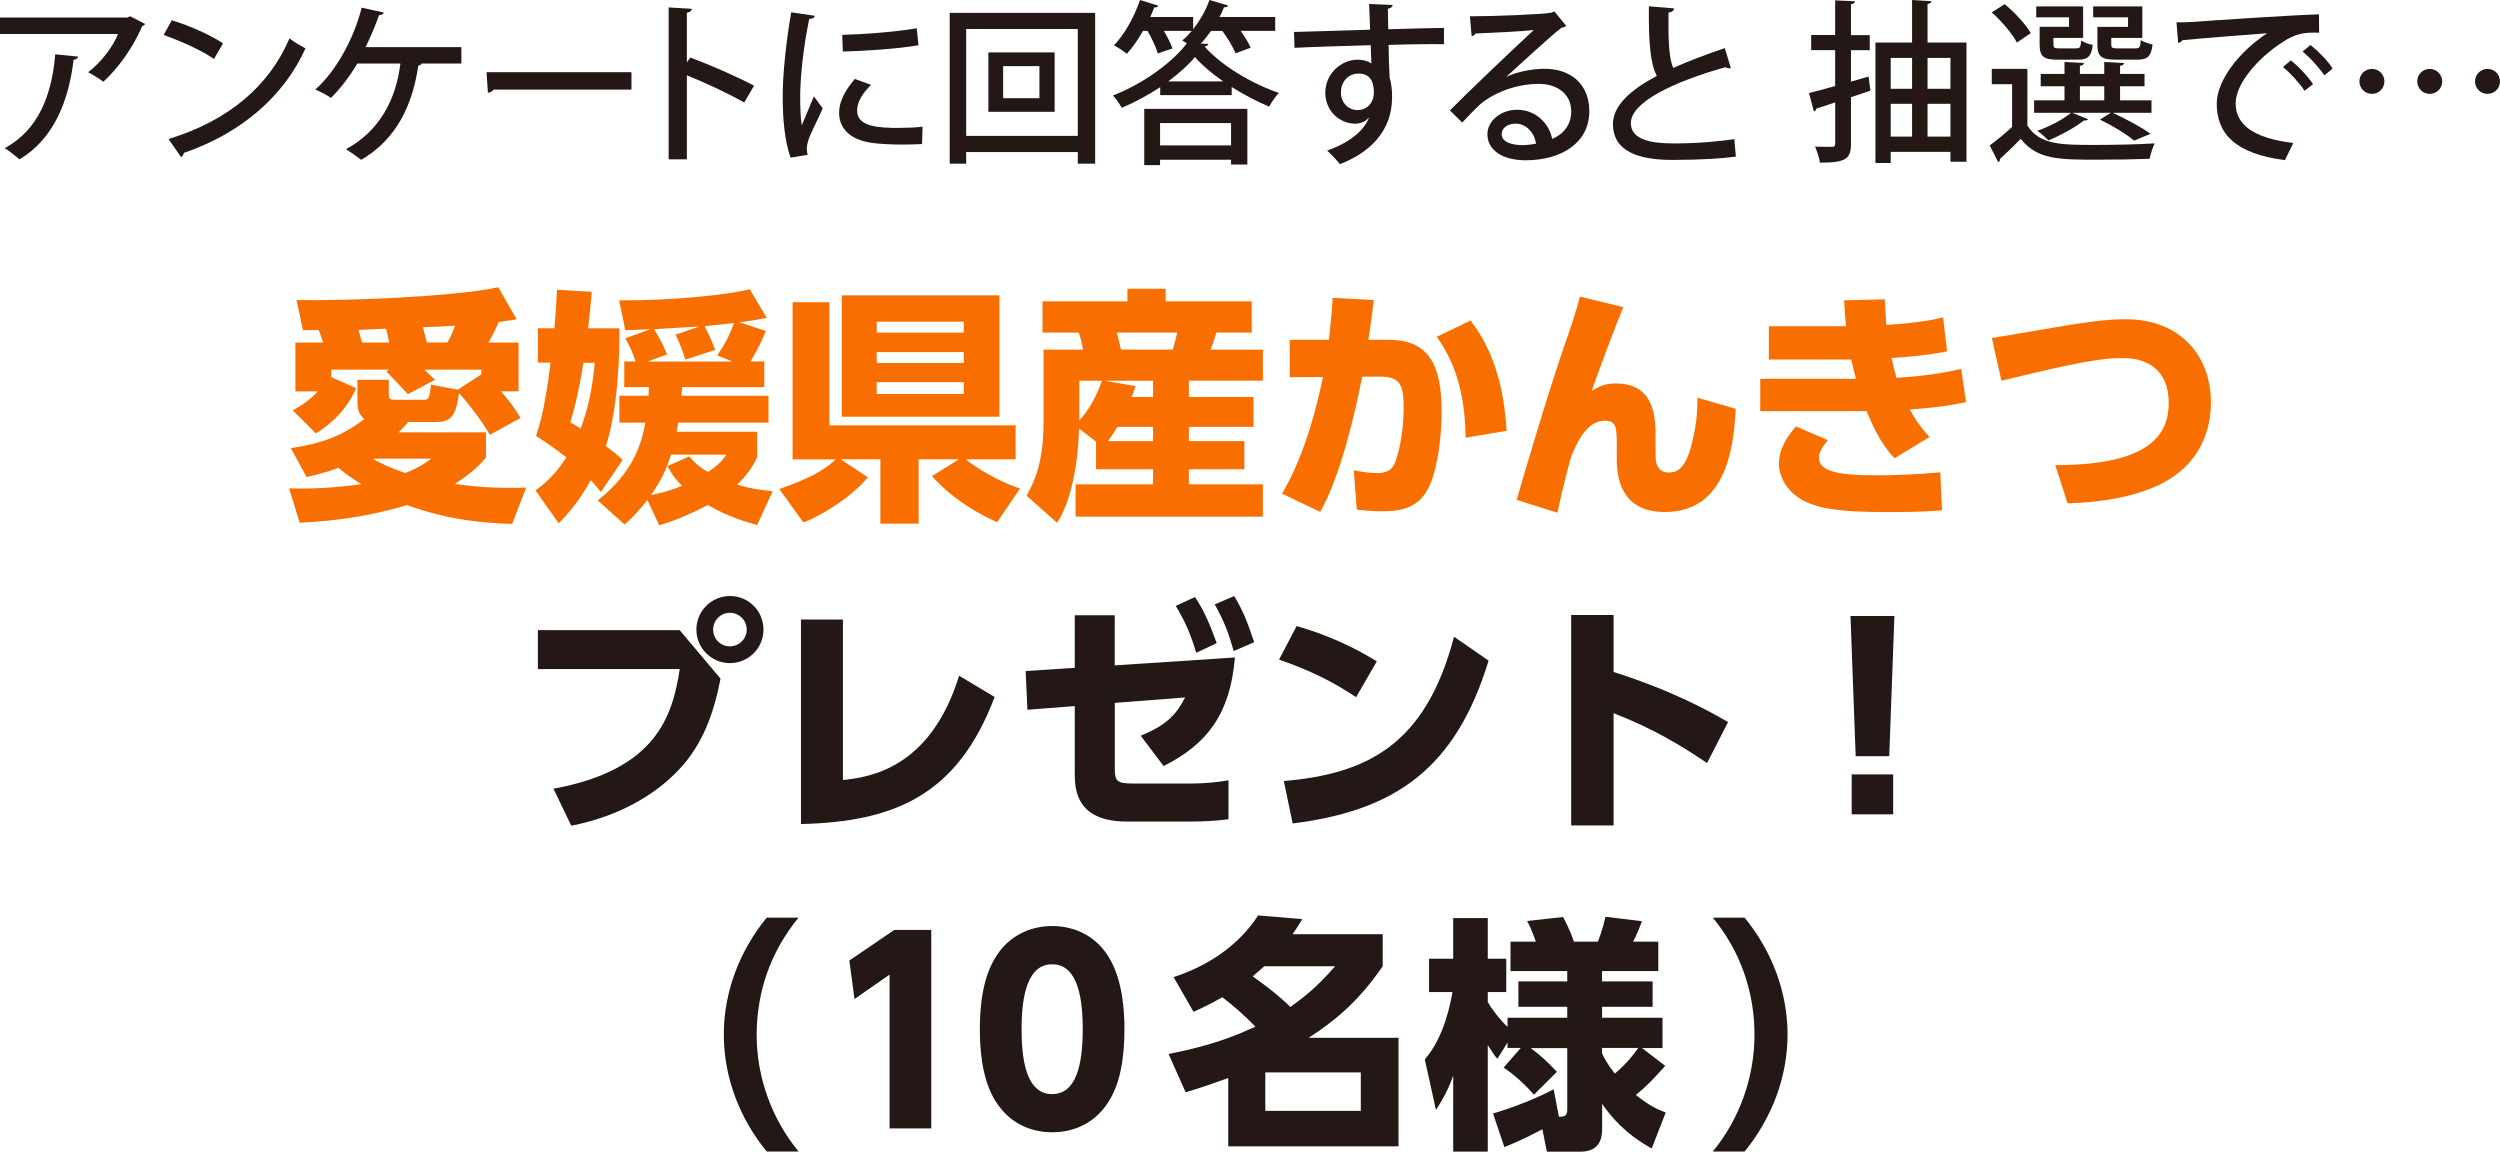
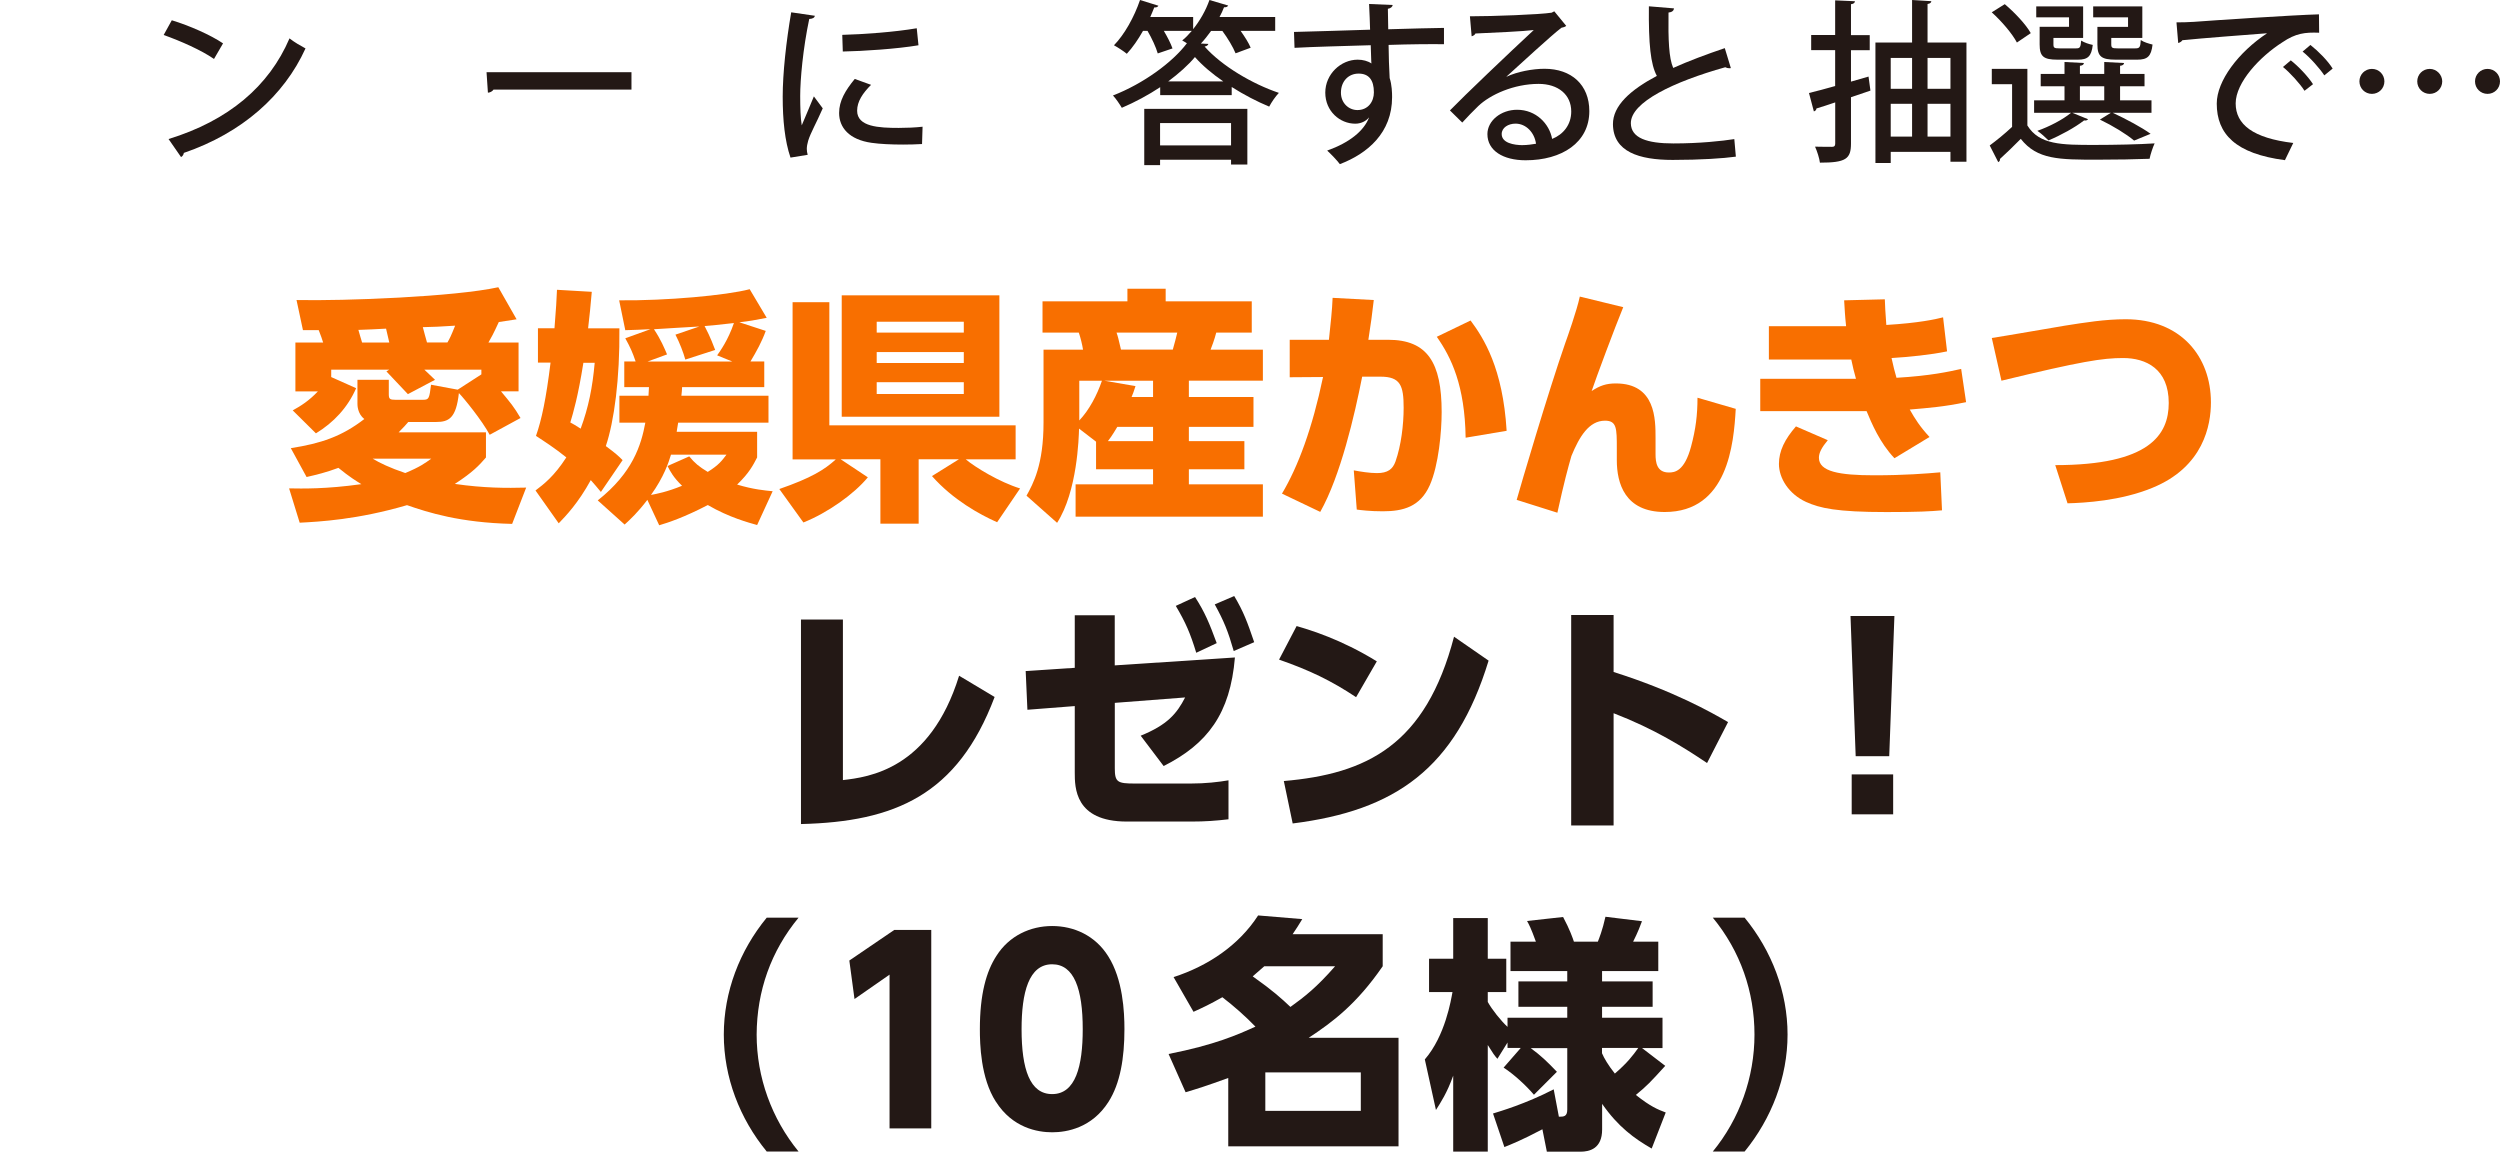
<svg xmlns="http://www.w3.org/2000/svg" id="_レイヤー_1" width="420.21" height="193.56" viewBox="0 0 420.21 193.56">
  <defs>
    <style>.cls-1{fill:#231815;}.cls-2{fill:#f86f00;}</style>
  </defs>
-   <path class="cls-1" d="M24.39,4.03c-.09.17-.29.29-.5.38-1.46,3.44-3.94,7-6.53,9.34-.58-.5-1.78-1.2-2.54-1.61,2.25-1.72,4.17-4.32,5.02-6.42H0v-2.77h21.47l.38-.23,2.54,1.31ZM13.13,9.51c-.06.29-.32.5-.76.55-.79,6.62-3.18,13.22-9.1,16.72-.61-.5-1.69-1.43-2.48-1.87,5.72-3.09,7.94-9.04,8.49-15.78l3.85.38Z" />
  <path class="cls-1" d="M28.89,3.41c2.97.91,6.48,2.45,8.6,3.88l-1.52,2.62c-2.1-1.46-5.57-3-8.46-4.03l1.37-2.48ZM28.33,23.37c10.07-3.09,16.89-8.87,20.33-16.92.85.67,1.84,1.23,2.69,1.69-3.62,7.96-10.68,14.21-20.45,17.56-.03.29-.23.58-.47.7l-2.1-3.03Z" />
-   <path class="cls-1" d="M77.55,7.91v2.77h-6.68c-.06.17-.29.32-.56.35-.96,6.5-3.56,12.31-9.6,15.84-.64-.52-1.78-1.31-2.57-1.78,5.75-3.12,8.43-8.46,9.16-14.41h-7.24c-1.31,2.22-2.89,4.26-4.43,5.78-.64-.47-1.81-1.05-2.63-1.43,3.39-2.92,6.51-8.55,7.79-13.74l3.73.82c-.09.23-.38.44-.82.44-.52,1.55-1.4,3.65-2.25,5.37h16.08Z" />
  <path class="cls-1" d="M81.78,12.14h24.36v2.92h-23.19c-.18.29-.56.5-.94.52l-.23-3.44Z" />
-   <path class="cls-1" d="M125.11,17.24c-2.69-1.52-6.62-3.38-9.66-4.58v14.12h-3.06V1.25l3.91.23c-.03.32-.29.55-.85.67v8.34l.58-.82c3.33,1.23,7.76,3.18,10.71,4.73l-1.64,2.83Z" />
  <path class="cls-1" d="M136.96,2.66c-.06.32-.35.5-.94.53-1.05,4.96-1.52,10.18-1.52,12.95,0,1.92.06,3.76.26,4.93.47-1.14,1.66-3.88,2.04-4.87l1.49,2.01c-1.08,2.48-2.04,4.11-2.45,5.45-.14.5-.23.94-.23,1.37,0,.35.06.67.15.99l-2.89.47c-.96-2.8-1.31-6.33-1.31-10.24s.58-9.25,1.43-14.18l3.97.58ZM154.98,24.21c-1.02.06-2.1.09-3.18.09-1.98,0-3.91-.09-5.28-.29-3.82-.53-5.48-2.6-5.48-5.02,0-2.04,1.05-3.79,2.63-5.72l2.74.99c-1.4,1.4-2.34,2.8-2.34,4.35,0,2.71,3.65,2.89,7,2.89,1.31,0,2.74-.06,4-.2l-.09,2.92ZM141.57,5.86c3.53-.09,8.81-.47,12.52-1.11l.29,2.86c-3.59.61-9.34.99-12.72,1.05l-.09-2.8Z" />
-   <path class="cls-1" d="M159.63,2.16h24.45v25.35h-2.92v-1.95h-18.76v1.95h-2.77V2.16ZM162.4,22.84h18.76V4.87h-18.76v17.97ZM166.13,8.81h11.14v9.98h-11.14v-9.98ZM174.71,16.51v-5.4h-6.1v5.4h6.1Z" />
  <path class="cls-1" d="M203.57,5.19c-.56.76-1.11,1.49-1.72,2.13l1.26.06c-.06.23-.32.41-.64.44,2.89,3.27,8.05,6.3,12.49,7.79-.61.64-1.22,1.55-1.63,2.31-2.04-.85-4.23-1.98-6.3-3.3v1.37h-12.02v-1.34c-1.98,1.31-4.2,2.51-6.45,3.47-.35-.59-.99-1.55-1.49-2.07,5.11-1.98,10.01-5.57,12.43-8.78-.29-.17-.55-.35-.79-.47.56-.44,1.08-.99,1.61-1.61h-4.7c.61,1.02,1.17,2.13,1.46,2.95l-2.48.84c-.29-1.02-.99-2.54-1.72-3.79h-.76c-.82,1.46-1.75,2.8-2.72,3.85-.53-.44-1.52-1.08-2.16-1.43,1.75-1.78,3.41-4.75,4.38-7.61l3.09.96c-.09.2-.35.32-.7.29-.2.53-.44,1.08-.67,1.61h7.21v2.04c1.14-1.43,2.13-3.15,2.74-4.9l3.15.93c-.09.2-.35.32-.7.29-.2.56-.47,1.08-.76,1.64h9.36v2.33h-5.81c.7.99,1.37,2.04,1.69,2.83l-2.54.94c-.41-1.02-1.31-2.54-2.22-3.76h-1.9ZM192.33,27.75v-9.45h17.33v9.36h-2.74v-.81h-11.93v.91h-2.65ZM206.92,20.68h-11.93v3.76h11.93v-3.76ZM205.61,13.68c-1.87-1.28-3.53-2.69-4.76-4.09-1.11,1.34-2.68,2.74-4.49,4.09h9.25Z" />
  <path class="cls-1" d="M217.48,5.37c1.84-.06,10.79-.29,12.81-.38,0-.41-.12-3.53-.17-4.32l3.97.17c-.03.26-.29.56-.81.64,0,.76.03,2.16.06,3.44,3.7-.12,7.5-.2,9.37-.23v2.74c-2.25-.03-5.72,0-9.31.12.03,1.08.03,2.13.06,2.86.06,1.02.09,1.78.12,2.71.38,1.14.41,2.51.41,3.21,0,5.98-4.11,9.48-8.78,11.26-.5-.67-1.49-1.69-2.13-2.28,3.76-1.34,6.16-3.3,7.03-5.54h-.03c-.47.58-1.31,1.02-2.28,1.02-2.59,0-5.04-2.1-5.04-5.22s2.62-5.54,5.45-5.54c.87,0,1.72.23,2.31.64,0-.12-.03-.23-.03-.32-.03-.56-.06-1.72-.09-2.75-4.81.15-9.6.26-12.81.44l-.09-2.69ZM230.93,15.52c0-2.1-.87-3.15-2.57-3.15s-2.97,1.28-2.97,3.21c0,1.75,1.31,2.92,2.77,2.92,1.78,0,2.77-1.4,2.77-2.98Z" />
  <path class="cls-1" d="M253.22,12.9c1.78-.85,4.4-1.34,6.39-1.34,4.52,0,7.53,2.69,7.53,7.12,0,5.28-4.61,8.26-10.71,8.26-3.79,0-6.42-1.63-6.42-4.4,0-2.25,2.28-4.09,4.99-4.09,3.18,0,5.42,2.34,5.89,4.9,1.89-.76,3.21-2.39,3.21-4.61,0-2.83-2.19-4.64-5.48-4.64-4.17,0-8.14,1.81-10.15,3.73-.76.73-1.92,1.92-2.69,2.77l-2.07-2.04c2.31-2.39,10.15-9.86,14.09-13.51-1.55.2-7,.47-9.8.58-.06.2-.38.41-.64.47l-.29-3.36c3.85,0,11.73-.29,13.74-.61l.44-.23,2.01,2.45c-.2.17-.5.26-.82.32-1.78,1.37-6.86,6.07-9.22,8.2v.03ZM255.99,24.39c.64,0,1.61-.12,2.19-.23-.26-1.9-1.69-3.38-3.44-3.38-1.22,0-2.33.67-2.33,1.75,0,1.49,2.01,1.87,3.59,1.87Z" />
  <path class="cls-1" d="M290.92,11.44c-.09.03-.17.03-.26.03-.23,0-.47-.06-.67-.17-8.72,2.45-15.9,5.89-15.87,9.42.03,2.48,2.72,3.39,7.15,3.39s8.2-.41,10.24-.73l.26,2.95c-2.1.29-5.89.55-10.62.55-5.66,0-9.98-1.37-10.04-5.98-.03-3.12,2.92-5.78,7.38-8.14-1.05-1.95-1.4-5.28-1.34-11.7l4.23.35c-.06.38-.32.64-.93.7-.06,4.61.06,7.64.79,9.31,2.6-1.17,5.57-2.28,8.67-3.33l1.02,3.36Z" />
  <path class="cls-1" d="M314.07,12.87l.32,2.36-3.27,1.11v7.79c0,2.59-.87,3.21-5.22,3.21-.09-.73-.47-1.93-.82-2.69,1.26.03,2.48.03,2.86.03s.53-.15.53-.55v-6.92c-1.2.41-2.28.76-3.15,1.02-.03.26-.2.44-.44.49l-.82-3.09c1.22-.29,2.74-.7,4.4-1.17v-6.04h-4.03v-2.54h4.03V.06l3.33.15c-.03.26-.2.44-.67.5v5.19h3.15v2.54h-3.15v5.28l2.95-.85ZM323.99,7.15h6.54v20.04h-2.69v-1.66h-10.04v1.87h-2.57V7.15h6.16V0l3.24.2c-.03.23-.2.41-.64.47v6.48ZM321.39,9.74h-3.59v5.19h3.59v-5.19ZM317.8,17.45v5.51h3.59v-5.51h-3.59ZM327.84,9.74h-3.85v5.19h3.85v-5.19ZM323.99,22.96h3.85v-5.51h-3.85v5.51Z" />
  <path class="cls-1" d="M340.77,11.58v9.51c2.01,3.27,5.78,3.27,11.32,3.27,3.41,0,7.5-.09,10.07-.26-.29.61-.7,1.81-.85,2.59-2.22.09-5.63.15-8.72.15-6.48,0-10.18,0-12.93-3.5-1.19,1.22-2.45,2.42-3.5,3.38.03.26-.06.41-.29.53l-1.43-2.8c1.14-.84,2.51-1.95,3.76-3.12v-7.18h-3.41v-2.57h5.98ZM336.97.7c1.66,1.4,3.56,3.41,4.37,4.87l-2.33,1.58c-.76-1.46-2.57-3.59-4.23-5.08l2.19-1.37ZM348.32,18.96l2.65,1.08c-.12.17-.35.26-.67.2-1.55,1.2-3.94,2.51-5.98,3.36-.47-.47-1.31-1.23-1.87-1.61,1.98-.7,4.26-1.87,5.66-3.03h-6.21v-2.1h5.11v-2.36h-4v-2.07h4v-2.01l3.26.17c-.03.26-.2.41-.67.47v1.37h4.09v-2.01l3.33.17c-.03.26-.2.41-.67.47v1.37h4.11v2.07h-4.11v2.36h5.28v2.1h-6.51c2.31,1.08,4.87,2.45,6.36,3.53l-2.77,1.14c-1.28-1.08-3.56-2.48-5.75-3.53l1.84-1.14h-6.48ZM347.77,4.52v-1.61h-5.51v-1.84h7.88v5.31h-4.99v1.08c0,.58.14.67,1.02.67h2.8c.61,0,.76-.14.84-1.31.47.32,1.34.61,1.95.73-.23,1.95-.84,2.48-2.51,2.48h-3.41c-2.36,0-3.01-.53-3.01-2.57v-2.95h4.93ZM349.6,14.5v2.36h4.09v-2.36h-4.09ZM357.69,4.52v-1.61h-5.86v-1.84h8.26v5.31h-5.22v1.05c0,.61.14.7,1.05.7h3c.7,0,.85-.17.91-1.4.47.35,1.37.61,1.98.76-.23,2.01-.87,2.54-2.59,2.54h-3.59c-2.42,0-3.09-.53-3.09-2.57v-2.95h5.16Z" />
  <path class="cls-1" d="M365.83,3.76c.87,0,2.13-.03,2.95-.09,2.98-.23,16.63-1.14,21-1.26l.03,3.09c-2.39-.09-3.94.09-6.18,1.61-3.76,2.39-7.85,6.74-7.85,10.27s2.89,5.84,9.68,6.65l-1.4,2.89c-8.31-1.08-11.46-4.4-11.46-9.51,0-3.82,3.65-8.64,8.46-11.82-3.41.26-11.06.84-14.24,1.17-.09.2-.44.41-.7.47l-.29-3.47ZM385.05,10.15c1.31,1.02,2.92,2.74,3.73,4l-1.43,1.11c-.73-1.17-2.48-3.09-3.62-4l1.31-1.11ZM388.35,7.56c1.37,1.08,2.95,2.69,3.73,3.97l-1.4,1.14c-.73-1.11-2.36-2.98-3.65-4l1.31-1.11Z" />
  <path class="cls-1" d="M400.78,13.68c0,1.17-.93,2.1-2.1,2.1s-2.1-.93-2.1-2.1.93-2.1,2.1-2.1c1.23,0,2.1.99,2.1,2.1ZM410.5,13.68c0,1.17-.93,2.1-2.1,2.1s-2.1-.93-2.1-2.1.93-2.1,2.1-2.1,2.1.99,2.1,2.1ZM420.21,13.68c0,1.17-.93,2.1-2.1,2.1s-2.1-.93-2.1-2.1.94-2.1,2.1-2.1c1.22,0,2.1.99,2.1,2.1Z" />
  <path class="cls-2" d="M54.31,57.56c-.25-.79-.29-.91-.74-2.07h-2.65l-1.08-5.06c8.17.17,26.54-.54,33.92-2.15l3.07,5.39c-1.33.21-2.08.33-2.99.46-.95,2.07-1.24,2.57-1.74,3.44h5.06v8.21h-2.95c1.62,1.95,2.16,2.57,3.28,4.48l-5.18,2.82c-1.28-2.4-4.36-6.18-5.18-7.01-.46,4.19-1.66,4.86-3.82,4.86h-4.69c-.37.45-.79.91-1.62,1.74h14.68v4.23c-1.16,1.33-2.16,2.44-5.23,4.44,4.9.71,8.71.71,11.99.62l-2.36,6.1c-8.79-.21-14.1-1.91-17.67-3.15-8.34,2.45-14.77,2.78-18.04,2.95l-1.78-5.77c2.2.04,6.18.13,12.15-.71-.83-.5-2.03-1.24-3.86-2.74-2.12.79-3.69,1.16-5.35,1.54l-2.65-4.85c5.06-.79,8.54-1.95,12.36-4.9-1.16-.87-1.16-2.36-1.16-2.53v-4.06h5.27v2.45c0,.79.21.91,1.12.91h4.65c.99,0,1.04-.25,1.33-2.53l4.48.83,3.98-2.57v-.79h-9.58c.42.42.58.54,1.79,1.7l-4.56,2.41c-1-1.08-2.61-2.78-3.61-3.82l.46-.29h-9.74v1.24l4.19,1.87c-1.41,3.24-3.77,5.77-6.76,7.59l-3.9-3.86c1.37-.75,2.74-1.62,4.23-3.19h-3.78v-8.21h4.69ZM65.43,57.56c-.08-.33-.46-1.99-.54-2.32-.75.04-3.98.21-4.65.21.04.21.5,1.7.62,2.12h4.56ZM62.65,77.1c1.16.71,2.9,1.54,5.47,2.41,2.49-1.04,3.32-1.66,4.36-2.41h-9.83ZM75.21,57.56c.38-.66.58-1.04,1.29-2.82-2.53.17-3.65.21-5.43.25.08.41.62,2.24.7,2.57h3.44Z" />
  <path class="cls-2" d="M104.11,55.2c.08,8.46-.87,15.59-2.28,19.78,1.79,1.33,2.12,1.66,2.82,2.36l-3.65,5.35c-.71-.87-1.04-1.24-1.7-1.99-2.11,3.86-4.19,6.02-5.39,7.26l-3.9-5.52c1.37-1.03,3.15-2.4,5.18-5.56-1.91-1.54-3.69-2.69-5.1-3.61.95-2.7,1.7-6.22,2.45-12.32h-2.12v-5.77h2.78c.29-3.61.33-4.48.42-6.47l5.85.34c-.21,2.36-.37,4.1-.62,6.14h5.27ZM98.06,60.97c-.91,5.72-1.7,8.38-2.2,10.04.54.29.91.5,1.74,1.04,1.33-3.61,1.99-6.93,2.36-11.07h-1.91ZM104.11,71.04v-4.52h4.89c0-.08.08-1.33.08-1.45h-4.15v-4.31h1.91c-.54-1.58-.91-2.4-1.74-3.9l4.23-1.53c-1.62.08-2.44.12-4.23.17l-1.03-5.02c7.92.08,18-.83,21.94-1.87l2.86,4.81c-1.91.38-3.07.58-4.6.75l4.44,1.45c-.66,1.82-1.53,3.4-2.57,5.14h2.32v4.31h-13.81c0,.21-.08,1.24-.12,1.45h14.64v4.52h-15.18c-.17.91-.17,1.12-.25,1.54h13.52v4.31c-.66,1.28-1.33,2.61-3.36,4.56,2.74.83,4.69.99,5.97,1.12l-2.61,5.68c-1.33-.38-4.65-1.24-8.29-3.36-3.98,2.07-6.64,2.95-8.17,3.4l-1.99-4.27c-1.62,2.12-2.82,3.24-3.82,4.15l-4.52-4.06c5.89-4.65,7.3-9.29,8-13.07h-4.36ZM123.07,60.76l-2.53-1.03c.5-.71,1.83-2.53,2.82-5.43-2.49.29-3.94.42-4.93.5,1.03,1.95,1.53,3.4,1.78,4.02l-5.02,1.62c-.33-1.2-.95-2.82-1.66-4.19l4.02-1.37c-1.2.04-6.51.41-7.63.46,1.16,1.74,1.74,3.15,2.2,4.23l-3.28,1.2h14.22ZM112.78,76.43c-.37,1.24-1.2,3.77-3.36,6.76.91-.17,2.69-.5,5.22-1.54-1.45-1.41-1.95-2.36-2.44-3.32l3.65-1.62c.91,1.12,1.66,1.74,3.11,2.61,1.87-1.16,2.4-1.91,3.15-2.9h-9.33Z" />
  <path class="cls-2" d="M130.98,82.2c5.39-1.87,7.59-3.24,9.5-4.98h-7.26v-26.42h6.18v20.69h31.31v5.72h-8.38c1.58,1.33,5.64,3.81,9.13,4.89l-3.86,5.68c-2.99-1.33-7.43-3.78-10.95-7.76l4.52-2.82h-6.76v10.82h-6.43v-10.82h-6.67l4.56,3.03c-2.32,2.82-6.76,5.97-10.83,7.59l-4.06-5.64ZM141.48,49.64h26.5v20.41h-26.5v-20.41ZM147.36,54.08v1.82h14.64v-1.82h-14.64ZM147.36,59.18v1.83h14.64v-1.83h-14.64ZM147.36,64.24v1.99h14.64v-1.99h-14.64Z" />
  <path class="cls-2" d="M184.23,74.24l-2.86-2.2c-.04,1.54-.29,10.57-3.69,15.84l-5.14-4.56c1.12-2.03,2.86-5.18,2.86-12.28v-12.27h6.64c-.13-.83-.42-2.03-.71-2.86h-6.1v-5.26h14.27v-2.12h6.43v2.12h14.47v5.26h-5.97c-.29,1.16-.79,2.45-.95,2.86h8.79v5.22h-12.44v2.74h10.86v5.02h-10.86v2.4h9.33v4.73h-9.33v2.53h12.44v5.43h-31.48v-5.43h13.02v-2.53h-9.58v-4.65ZM181.41,63.99v6.68c1.66-1.74,2.99-4.27,3.81-6.68h-3.81ZM193.81,66.73v-2.74h-8.21l5.26.91c-.29.91-.41,1.24-.66,1.83h3.61ZM193.81,74.15v-2.4h-6.01c-.87,1.49-1.33,2.07-1.58,2.4h7.59ZM187.67,55.9c.25.71.29.91.75,2.86h8.71c.38-1.37.5-1.79.75-2.86h-10.2Z" />
  <path class="cls-2" d="M215.49,82.95c2.7-4.52,5.1-10.99,6.89-19.58l-5.6.04v-6.3h6.59c.29-2.78.54-4.94.62-7.05l6.92.37c-.29,2.53-.46,3.77-.91,6.68h3.32c6.63,0,9,3.86,9,12.15,0,3.24-.5,8.92-1.99,12.28-1.62,3.65-4.48,4.4-7.92,4.4-2.16,0-3.77-.21-4.36-.29l-.5-6.59c1.12.21,2.65.46,3.9.46,1.82,0,2.65-.67,3.11-1.95.95-2.69,1.37-6.18,1.37-9.04,0-3.73-.54-5.22-3.9-5.22h-3.07c-1.28,6.51-3.65,16.71-7.05,22.73l-6.43-3.07ZM246.35,73.57c-.13-8.75-2.4-13.48-4.85-16.96l5.68-2.74c2.2,2.95,5.43,8.01,6.06,18.54l-6.88,1.16Z" />
  <path class="cls-2" d="M272.84,51.63c-1.37,3.32-4.56,11.86-5.31,14.1,1.37-.91,2.45-1.28,4.06-1.28,6.72,0,6.68,6.06,6.68,9.21v2.69c0,1.37.21,3.07,2.24,3.07.95,0,2.61-.17,3.73-4.36.79-2.95,1.08-5.31,1.08-8.21l6.43,1.87c-.33,5.89-1.33,17.34-11.94,17.34-6.72,0-8.05-4.85-8.05-8.71v-1.95c0-3.4,0-4.69-1.99-4.69-2.69,0-4.31,2.69-5.64,5.93-.58,2.03-1.2,4.27-2.36,9.54l-6.84-2.16c.62-2.24,5.31-18.16,8.17-26.37.29-.79,1.95-5.48,2.44-7.8l7.3,1.78Z" />
  <path class="cls-2" d="M330.45,67.6c-3.81.79-6.18.95-9.45,1.24.87,1.54,1.7,2.86,3.32,4.61l-5.89,3.57c-2.49-2.61-3.86-5.93-4.69-7.92h-17.87v-5.43h16.09c-.33-1.16-.54-2.03-.79-3.24h-13.85v-5.6h12.98c-.21-1.95-.21-2.53-.33-4.35l6.84-.17c.04,1.33.08,1.91.25,4.31,5.47-.33,8.25-.95,9.54-1.28l.67,5.72c-2.74.58-6.47.95-9.33,1.12.33,1.49.5,2.2.83,3.32,5.68-.33,8.88-1.04,10.87-1.49l.83,5.6ZM307.22,73.99c-1.03,1.24-1.49,2.12-1.49,2.95,0,2.32,3.4,2.95,9.29,2.95,5.14,0,8.75-.29,11.11-.5l.29,6.39c-1.99.17-3.85.29-9.33.29-8.42,0-11.2-.66-13.52-1.7-2.9-1.33-4.56-3.98-4.56-6.39,0-2.2.99-4.15,2.86-6.31l5.35,2.32Z" />
  <path class="cls-2" d="M345.45,78.18c15.84,0,19.08-5.1,19.08-10.45,0-5.72-3.81-7.55-7.67-7.55-3.44,0-6.97.54-20.45,3.81l-1.62-7.18c1.95-.29,10.53-1.78,12.27-2.07,3.44-.54,6.76-1.08,10.25-1.08,9.21,0,14.31,6.22,14.31,13.98,0,3.77-1.2,10.82-9.83,14.35-5.31,2.2-11.4,2.53-14.27,2.61l-2.07-6.43Z" />
-   <path class="cls-1" d="M114.23,105.9l6.88,8.17c-1.16,5.97-3.03,11.03-6.88,15.18-4.02,4.31-10.16,7.96-18.21,9.54l-2.99-6.22c17.34-3.19,19.99-12.23,21.23-20.11h-23.85v-6.55h23.81ZM128.33,105.82c0,3.11-2.53,5.64-5.64,5.64s-5.64-2.53-5.64-5.64,2.53-5.64,5.64-5.64,5.64,2.49,5.64,5.64ZM119.87,105.82c0,1.58,1.24,2.82,2.82,2.82,1.49,0,2.82-1.2,2.82-2.82s-1.33-2.82-2.82-2.82c-1.58,0-2.82,1.28-2.82,2.82Z" />
  <path class="cls-1" d="M141.68,131.12c4.27-.5,14.64-1.74,19.53-17.54l5.97,3.57c-6.22,16.5-16.79,20.98-32.55,21.36v-34.38h7.05v27Z" />
  <path class="cls-1" d="M187.38,129.13c0,2.36.46,2.57,3.4,2.57h9.37c2.49,0,4.65-.25,6.34-.54v6.55c-2.15.25-3.94.38-6.18.38h-10.91c-8.75,0-8.75-5.72-8.75-8.25v-11.16l-7.96.62-.29-6.51,8.25-.54v-8.83h6.72v8.42l20.2-1.33c-.79,9.46-4.6,14.52-11.98,18.25l-3.86-5.1c4.48-1.82,6.06-3.69,7.47-6.43l-11.82.91v10.99ZM200.86,100.34c1.66,2.57,2.41,4.4,3.65,7.76l-3.44,1.62c-1-3.28-1.79-5.1-3.44-7.88l3.23-1.49ZM207.45,100.18c1.58,2.65,2.2,4.36,3.36,7.76l-3.44,1.49c-.95-3.32-1.62-4.98-3.19-7.84l3.28-1.41Z" />
  <path class="cls-1" d="M227.93,117.18c-4.19-2.78-7.8-4.52-12.94-6.31l2.95-5.64c2.28.67,7.43,2.2,13.48,5.93l-3.48,6.02ZM215.78,131.28c13.94-1.2,23.85-6.01,28.62-24.26l5.81,4.02c-5.56,18.2-15.72,25.21-32.93,27.37l-1.49-7.13Z" />
  <path class="cls-1" d="M286.94,128.26c-4.02-2.7-8.83-5.72-15.72-8.38v18.87h-7.13v-35.38h7.13v9.58c10.08,3.19,16.38,6.76,19.24,8.42l-3.53,6.88Z" />
  <path class="cls-1" d="M318.42,103.54l-.87,23.56h-5.64l-.87-23.56h7.38ZM311.24,130.16h6.97v6.72h-6.97v-6.72Z" />
  <path class="cls-1" d="M128.88,193.56c-4.56-5.56-7.22-12.48-7.22-19.66s2.65-14.1,7.22-19.66h5.35c-4.65,5.64-7.01,12.32-7.05,19.66,0,7.18,2.53,14.14,7.05,19.66h-5.35Z" />
  <path class="cls-1" d="M150.31,156.31h6.22v33.35h-7.01v-25.84l-5.89,4.1-.87-6.47,7.55-5.14Z" />
  <path class="cls-1" d="M167.39,185.18c-2.57-3.98-2.69-9.74-2.69-12.19,0-5.89,1.08-9.7,2.78-12.32,2.15-3.4,5.72-5.02,9.37-5.02s7.22,1.58,9.41,5.06c2.49,3.9,2.74,9.37,2.74,12.27,0,4.85-.7,9.13-2.69,12.24-2.78,4.35-6.97,5.1-9.45,5.1s-6.68-.75-9.46-5.14ZM181.99,172.99c0-6.76-1.45-10.91-5.14-10.91-3.94,0-5.14,4.77-5.14,10.91,0,6.76,1.41,10.91,5.14,10.91,3.94,0,5.14-4.69,5.14-10.91Z" />
  <path class="cls-1" d="M197.25,164.24c5.76-1.87,10.95-5.31,14.22-10.37l7.42.62c-.62,1.03-.95,1.54-1.62,2.53h15.14v5.39c-4.4,6.39-8.42,9.38-12.44,12.03h15.1v18.24h-28.62v-11.49c-3.77,1.37-5.1,1.78-7.17,2.4l-2.86-6.43c7.8-1.54,11.61-3.24,14.6-4.6-1.87-1.91-3.57-3.4-5.56-4.94-2.2,1.24-3.28,1.74-4.85,2.45l-3.36-5.85ZM212.51,162.41c-.79.71-1.24,1.08-1.95,1.7,3.4,2.41,4.81,3.69,6.34,5.14,2.37-1.7,4.44-3.32,7.51-6.84h-11.9ZM228.73,180.25h-16.05v6.47h16.05v-6.47Z" />
  <path class="cls-1" d="M255.59,176.14h-2.2v-.91l-1.7,2.74c-.54-.62-.66-.79-1.62-2.32v17.92h-5.81v-12.77c-1.03,2.9-2.11,4.52-2.9,5.77l-1.87-8.5c3.44-3.98,4.4-9.99,4.65-11.32h-3.94v-5.6h4.06v-6.84h5.81v6.84h3.11v5.6h-3.11v1.66c.7,1.28,2.2,3.15,3.32,4.19v-1.54h10.04v-1.83h-8.21v-4.27h8.21v-1.74h-9.54v-4.94h4.27c-.83-2.28-1.16-2.9-1.49-3.48l6.06-.67c1.12,2.08,1.66,3.65,1.82,4.15h4.02c.17-.42.79-1.95,1.28-4.19l6.14.75c-.21.58-.71,1.91-1.49,3.44h4.23v4.94h-9.45v1.74h8.5v4.27h-8.5v1.83h10.16v5.1h-3.44l3.9,2.99c-2.53,2.78-3.03,3.32-4.94,4.89,2.45,1.95,3.69,2.45,5.02,2.95l-2.36,6.06c-2.95-1.7-5.64-3.65-8.33-7.51v4.31c0,3.2-2.08,3.73-3.65,3.73h-5.64l-.75-3.77c-3.61,1.91-5.35,2.57-6.39,2.99l-1.91-5.64c1.2-.38,5.39-1.58,10.2-4.06l.87,4.6c.79,0,1.41,0,1.41-1.2v-10.33h-6.14c1.74,1.29,2.74,2.24,4.4,3.98l-3.86,3.86c-1.33-1.58-3.48-3.53-5.1-4.56l2.86-3.28ZM269.28,177.05c.33.79,1.03,1.99,2.15,3.4,2.08-1.78,3.03-3.03,3.94-4.31h-6.1v.91Z" />
  <path class="cls-1" d="M287.89,193.56c4.52-5.51,7.01-12.48,7.01-19.66s-2.36-14.02-7.01-19.66h5.35c4.56,5.56,7.22,12.48,7.22,19.66s-2.69,14.1-7.22,19.66h-5.35Z" />
</svg>